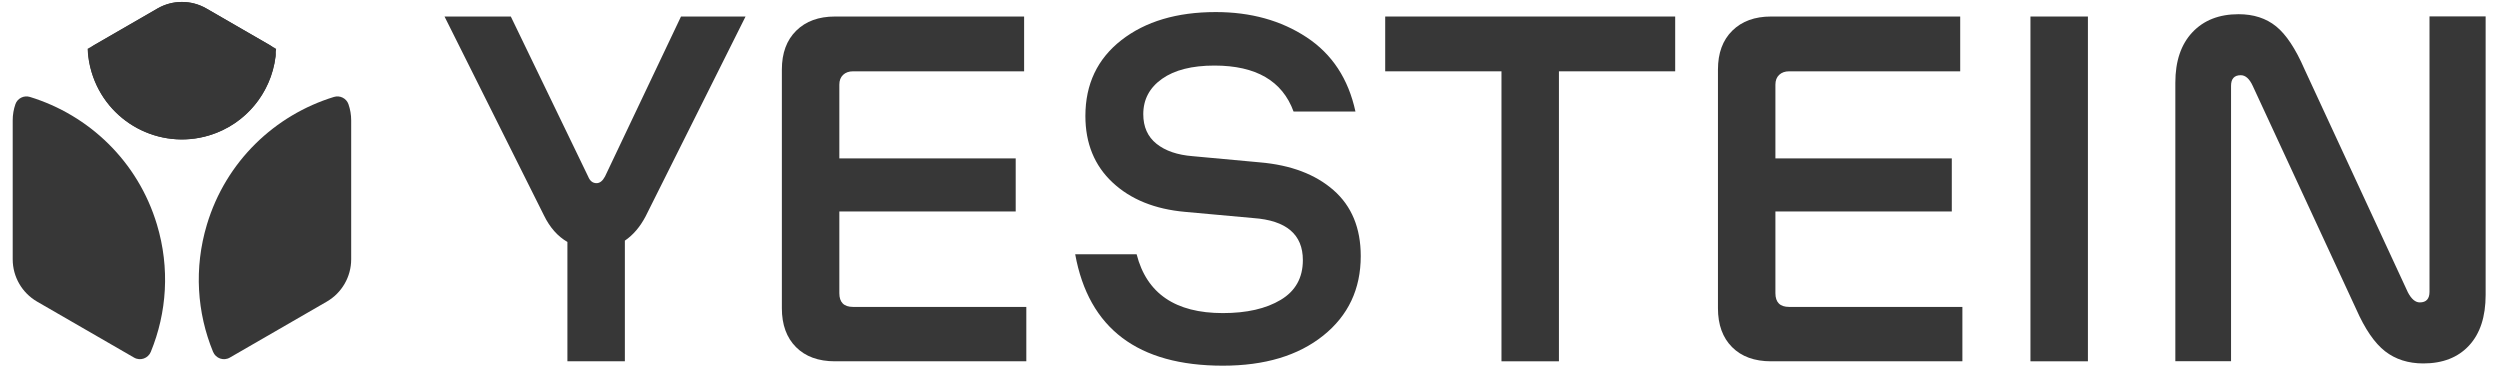
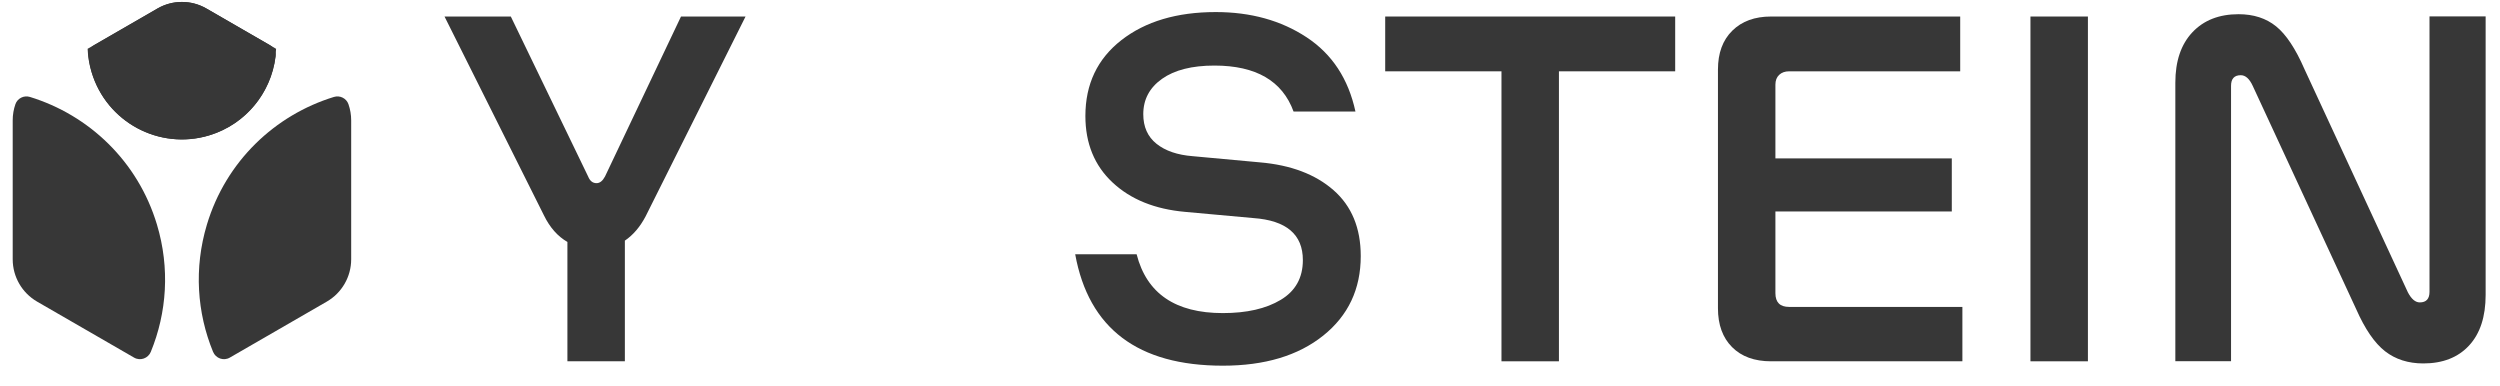
<svg xmlns="http://www.w3.org/2000/svg" width="110" height="17" viewBox="0 0 110 17" fill="none">
  <g clip-path="url(#clip0_19087_2962)">
    <path d="M28.408 9.518C28.162 9.985 27.857 10.342 27.494 10.588V15.897H24.966V10.646C24.538 10.399 24.194 10.01 23.935 9.479L19.559 0.727H22.476L25.879 7.768C25.957 7.962 26.08 8.059 26.249 8.059C26.391 8.059 26.515 7.962 26.619 7.768L29.964 0.727H32.804L28.408 9.518Z" fill="#373737" />
-     <path d="M45.158 13.505V15.897H36.736C36.01 15.897 35.439 15.689 35.025 15.274C34.61 14.859 34.402 14.289 34.402 13.563V3.06C34.402 2.334 34.613 1.764 35.035 1.349C35.456 0.934 36.023 0.727 36.737 0.727H45.061V3.138H37.534C37.352 3.138 37.206 3.19 37.096 3.294C36.986 3.398 36.931 3.54 36.931 3.722V6.97H44.691V9.303H36.931V12.901C36.931 13.303 37.131 13.504 37.533 13.504H45.158V13.505Z" fill="#373737" />
    <path d="M53.804 16.09C50.07 16.09 47.904 14.456 47.309 11.189H50.012C50.453 12.914 51.717 13.776 53.805 13.776C54.856 13.776 55.705 13.582 56.353 13.193C57.002 12.804 57.326 12.221 57.326 11.443C57.326 10.315 56.599 9.698 55.147 9.595L52.152 9.323C50.817 9.206 49.75 8.775 48.953 8.029C48.155 7.284 47.757 6.308 47.757 5.102C47.757 3.702 48.285 2.59 49.341 1.766C50.398 0.943 51.782 0.531 53.494 0.531C55.036 0.531 56.369 0.901 57.49 1.64C58.612 2.379 59.328 3.468 59.64 4.908H56.917C56.424 3.559 55.264 2.885 53.435 2.885C52.45 2.885 51.681 3.079 51.131 3.468C50.58 3.857 50.304 4.376 50.304 5.024C50.304 5.582 50.498 6.016 50.887 6.327C51.276 6.638 51.808 6.82 52.482 6.872L55.438 7.144C56.8 7.261 57.879 7.67 58.677 8.369C59.474 9.069 59.873 10.035 59.873 11.267C59.873 12.72 59.322 13.887 58.22 14.768C57.117 15.65 55.646 16.09 53.805 16.09H53.804Z" fill="#373737" />
    <path d="M73.708 3.138H68.593V15.897H66.065V3.138H60.949V0.727H73.708V3.138Z" fill="#373737" />
    <path d="M86.345 13.505V15.897H77.924C77.197 15.897 76.626 15.689 76.212 15.274C75.797 14.859 75.59 14.289 75.59 13.563V3.06C75.59 2.334 75.8 1.764 76.222 1.349C76.643 0.934 77.211 0.727 77.924 0.727H86.249V3.138H78.721C78.54 3.138 78.394 3.19 78.283 3.294C78.173 3.398 78.118 3.54 78.118 3.722V6.97H85.879V9.303H78.118V12.901C78.118 13.303 78.319 13.504 78.721 13.504H86.345V13.505Z" fill="#373737" />
    <path d="M89.34 15.897V0.727H91.868V15.897H89.34Z" fill="#373737" />
    <path d="M98.166 3.776V15.893H95.715V3.639C95.715 2.693 95.964 1.954 96.464 1.422C96.963 0.891 97.641 0.625 98.496 0.625C99.157 0.625 99.708 0.803 100.149 1.16C100.59 1.517 101.005 2.143 101.394 3.037L105.945 12.859C106.1 13.157 106.276 13.306 106.47 13.306C106.755 13.306 106.898 13.15 106.898 12.839V0.722H109.368V12.976C109.368 13.935 109.125 14.678 108.639 15.203C108.153 15.728 107.482 15.991 106.626 15.991C105.965 15.991 105.404 15.813 104.944 15.456C104.484 15.099 104.059 14.48 103.67 13.598L99.119 3.776C98.976 3.466 98.801 3.309 98.594 3.309C98.308 3.309 98.166 3.465 98.166 3.776V3.776Z" fill="#373737" />
    <path d="M6.637 15.479C6.518 15.77 6.172 15.892 5.9 15.735L1.634 13.272C0.968 12.887 0.559 12.178 0.559 11.409V5.292C0.559 5.048 0.6 4.809 0.678 4.585C0.768 4.325 1.052 4.184 1.316 4.265C3.908 5.06 6.07 7.093 6.907 9.885C7.482 11.802 7.341 13.762 6.636 15.48L6.637 15.479Z" fill="#373737" />
    <path d="M9.374 15.479C9.493 15.77 9.839 15.892 10.111 15.735L14.377 13.272C15.042 12.887 15.452 12.178 15.452 11.409V5.292C15.452 5.048 15.41 4.809 15.332 4.585C15.242 4.325 14.958 4.184 14.694 4.265C12.102 5.06 9.94 7.093 9.103 9.885C8.528 11.802 8.669 13.762 9.374 15.48V15.479Z" fill="#373737" />
    <path d="M11.871 1.984C12.049 2.087 12.151 2.286 12.126 2.49C11.931 4.074 10.826 5.47 9.2 5.958C7.007 6.617 4.694 5.372 4.035 3.177C3.967 2.949 3.919 2.72 3.891 2.491C3.865 2.286 3.966 2.086 4.146 1.984L6.933 0.374C7.599 -0.01 8.418 -0.01 9.084 0.374L11.872 1.984H11.871Z" fill="#373737" />
    <path d="M9.194 5.959C7 6.617 4.687 5.372 4.029 3.178C3.926 2.835 3.869 2.49 3.855 2.147L6.927 0.374C7.592 -0.01 8.411 -0.01 9.077 0.374L12.148 2.147C12.081 3.869 10.937 5.435 9.194 5.958L9.194 5.959Z" fill="#373737" />
  </g>
  <defs>
    <clipPath id="clip0_19087_2962">
      <rect width="108.82" height="16" fill="white" transform="translate(0.562 0.082)" />
    </clipPath>
  </defs>
</svg>